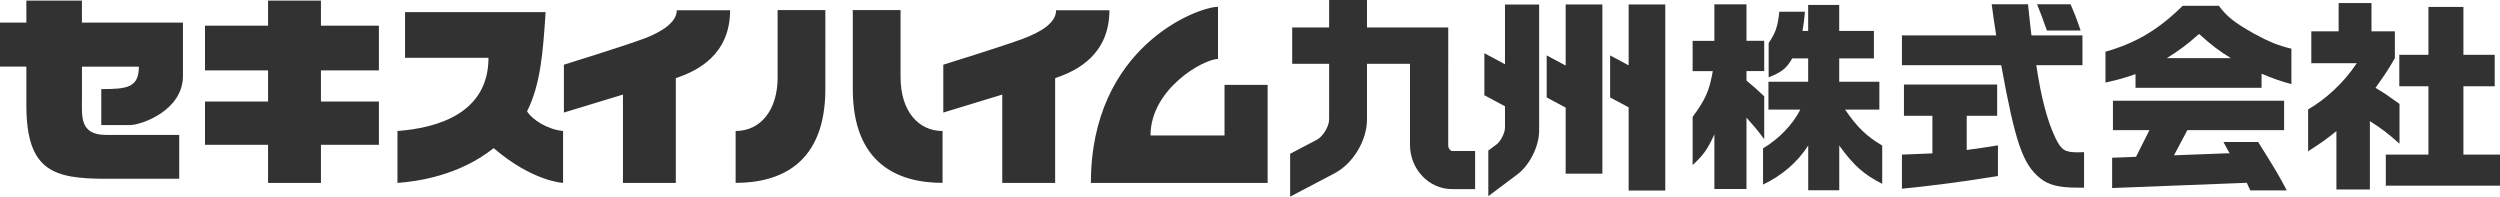
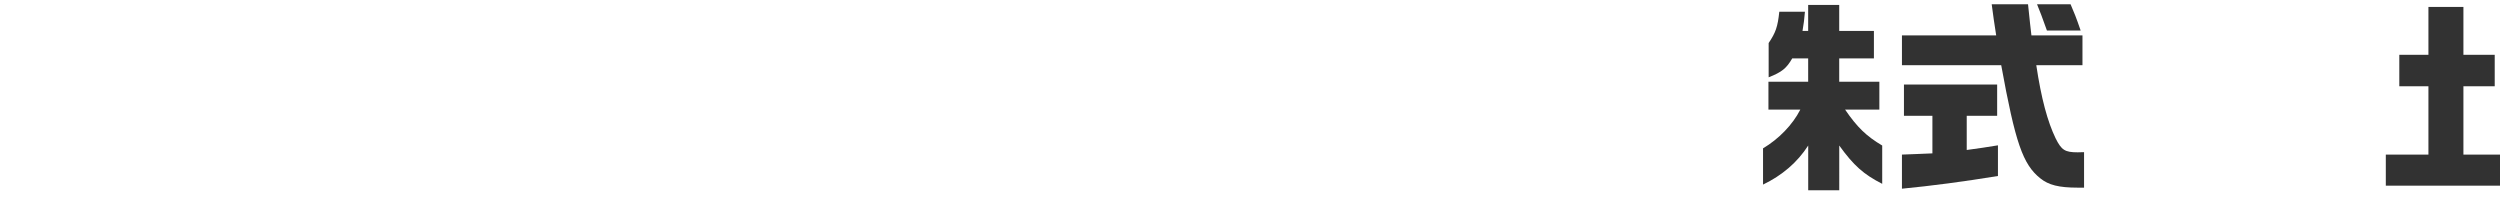
<svg xmlns="http://www.w3.org/2000/svg" id="_レイヤー_1" data-name="レイヤー 1" viewBox="0 0 596.6 46.92">
  <defs>
    <style>.cls-1{fill:#323232}</style>
  </defs>
-   <path d="M19.57.15H6.29V5.4H0v10.5h6.29v9.15c0 15.75 6.41 17.61 19.02 17.61h17.46V32.2H25.34c-6.4 0-5.78-4.49-5.78-8.62v-7.67h13.58c0 5.02-2.84 5.35-8.97 5.35v8.59h6.85c2.61 0 12.64-3.41 12.64-11.74V5.4H19.55V.15ZM76.59.15H63.97v5.97H48.92V16.8h15.05v7.43H48.92v10.32h15.05v9.1h12.62v-9.1h13.83V24.23H76.59V16.8h13.83V6.12H76.59V.15zM125.78 26.56c3.22-6.37 3.81-14.12 4.42-23.66H96.66v10.89h19.91c0 13.09-11.87 16.74-21.72 17.47v12.39c4.53-.32 14.66-1.67 22.96-8.3 9.29 7.98 16.56 8.3 16.56 8.3V31.26c-3.64-.35-7.35-2.65-8.59-4.7ZM153.52 9.27c-4.35 1.64-18.95 6.17-18.95 6.17v11.42l14.09-4.29v21.08h12.62V18.67c.09-.06.19-.11.33-.14 4.7-1.6 12.62-5.41 12.62-16.08h-12.72c0 2.87-3.6 5.19-7.98 6.83ZM252.03 2.44c0 3.02-3.59 5.19-7.97 6.83-4.36 1.64-18.95 6.17-18.95 6.17v11.42l14.07-4.29v21.08h12.62V18.67c.1-.06.22-.11.33-.14 4.7-1.6 12.62-5.41 12.62-16.08h-12.72ZM214.91 18.42V2.41h-11.4v18.86c0 17.9 10.9 22.37 21.42 22.37V31.26c-5.87 0-10.02-4.87-10.02-12.84ZM185.58 18.42c0 7.97-4.16 12.84-10.03 12.84v12.38c10.53 0 21.41-4.48 21.41-22.37V2.41h-11.39v16.01ZM292.23 32.32h-17.67c0-11.09 12.63-18.24 16.1-18.24V1.63c-4.82 0-30.33 9.49-30.33 42.02h42.18V20.26h-10.29v12.06ZM421.01 22.98c-1.82-1.74-2.16-1.98-4.23-3.76v-2.26h4.23V9.74h-4.23V1.03h-7.66v8.72h-5.19v7.22h4.81c-.81 4.67-1.73 6.74-4.81 10.92v11.5c2.65-2.46 3.51-3.7 5.19-7.32v13.04h7.66V28.07c1.87 2.12 2.65 2.99 4.23 5.15V22.98Z" class="cls-1" />
  <path d="M440.31 26.15h8.18V19.5h-9.58v-5.57h8.28V7.38h-8.28v-6.2h-7.41v6.2h-1.35c.33-2.02.38-2.35.58-4.58h-6.12c-.38 3.62-.86 4.97-2.54 7.47v8.18c3.17-1.25 4.27-2.16 5.63-4.52h3.8v5.57h-9.48v6.65h7.61c-1.83 3.62-5.16 7.03-8.9 9.25v8.65c4.57-2.21 8.18-5.28 10.78-9.32v10.68h7.41V34.73c3.47 4.81 5.83 6.88 10.25 9.14v-9.14c-3.74-2.22-5.96-4.33-8.86-8.58ZM496.53 7.29c-1.11-3.23-1.54-4.25-2.41-6.27h-8c.87 2.13 1.06 2.66 2.36 6.27h8.04Z" class="cls-1" />
  <path d="M490.56 33.03c-1.93-4-3.42-9.47-4.62-17.47h11.02V8.45h-12.18l-.33-2.86-.48-4.57h-8.67c.44 3.37.53 3.91 1.07 7.43h-22.49v7.11h23.69c3.37 18.49 5.15 23.67 9.33 27 1.97 1.59 4.43 2.22 8.91 2.22h1.53v-8.47c-.68.04-1.25.04-1.53.04-3.04 0-3.85-.53-5.25-3.32Z" class="cls-1" />
  <path d="M469.34 27.64h7.26v-7.46h-22.24v7.46h6.79v8.96l-3.61.15-3.66.14v8.14c7.04-.68 14.64-1.68 22.91-3.03v-7.32c-3.37.54-3.89.63-7.45 1.11v-8.14ZM587.87 36.9V20.58h7.47v-7.51h-7.47V1.66h-8.35v11.41h-6.95v7.51h6.95V36.9h-10.17v7.41h27.25V36.9h-8.73z" class="cls-1" />
-   <path d="M572.62 24.8c-2.8-2.02-3.27-2.35-5.73-3.84 2.17-3.04 3.08-4.38 4.62-7.08v-6.4h-5.58V.73h-7.84v6.75h-6.52v7.6h10.85c-3.18 4.81-7.48 8.62-11.61 11.03v10c3.32-2.16 4.25-2.8 6.75-4.82v13.93h7.99V28.9c2.84 1.82 4.19 2.84 7.07 5.39v-9.48ZM529.5 1.38h-8.62c-5.82 5.72-11.07 8.85-18.43 10.96v7.36c3.23-.72 4.38-1.05 7.17-2.01v3.27h30.08v-3.37c2.75 1.15 4.24 1.68 7.12 2.49v-8.46c-3.08-.73-5.34-1.63-8.95-3.61-4.62-2.61-6.35-3.95-8.37-6.64Zm-12.41 12.5c3.12-1.97 4.75-3.17 7.69-5.78 3.13 2.8 4.78 4.05 7.61 5.78H517.1ZM530.6 33.88l1.5 2.77-.33-.08-12.97.49 3.19-6h23.09v-7.03h-40.85v7.03h8.71l-3.2 6.36-5.7.22v7.23l32.13-1.25.84 1.81h8.7c-1.73-3.33-2.8-5.15-6.83-11.55h-8.28ZM373.63 15.64l-4.53-2.42v10.03l4.53 2.43v15.76h8.76V1.06h-8.76v14.58zM388.66 15.59l-4.42-2.37v10.03l4.42 2.36v19.86h8.74V1.06h-8.74v14.53zM359.15 15.33l-4.92-2.63v10.03l4.92 2.63v5.13c0 1.2-1.02 3.22-1.99 3.95l-1.99 1.49v10.88l6.87-5.14c2.99-2.23 5.26-6.74 5.26-10.49V1.08h-8.15v14.25ZM345.6 34.55V15.22h.01V6.55h-19.39V0h-9.04v6.55h-8.81v8.67h8.81v13.31c0 1.62-1.47 4.06-2.91 4.81l-6.39 3.36v10.23l10.6-5.57c4.42-2.32 7.74-7.84 7.74-12.82V15.23h10.26v19.33c0 5.82 4.51 10.57 10.04 10.57h5.5v-9.1h-5.5c-.37 0-.93-.59-.93-1.46Z" class="cls-1" />
</svg>